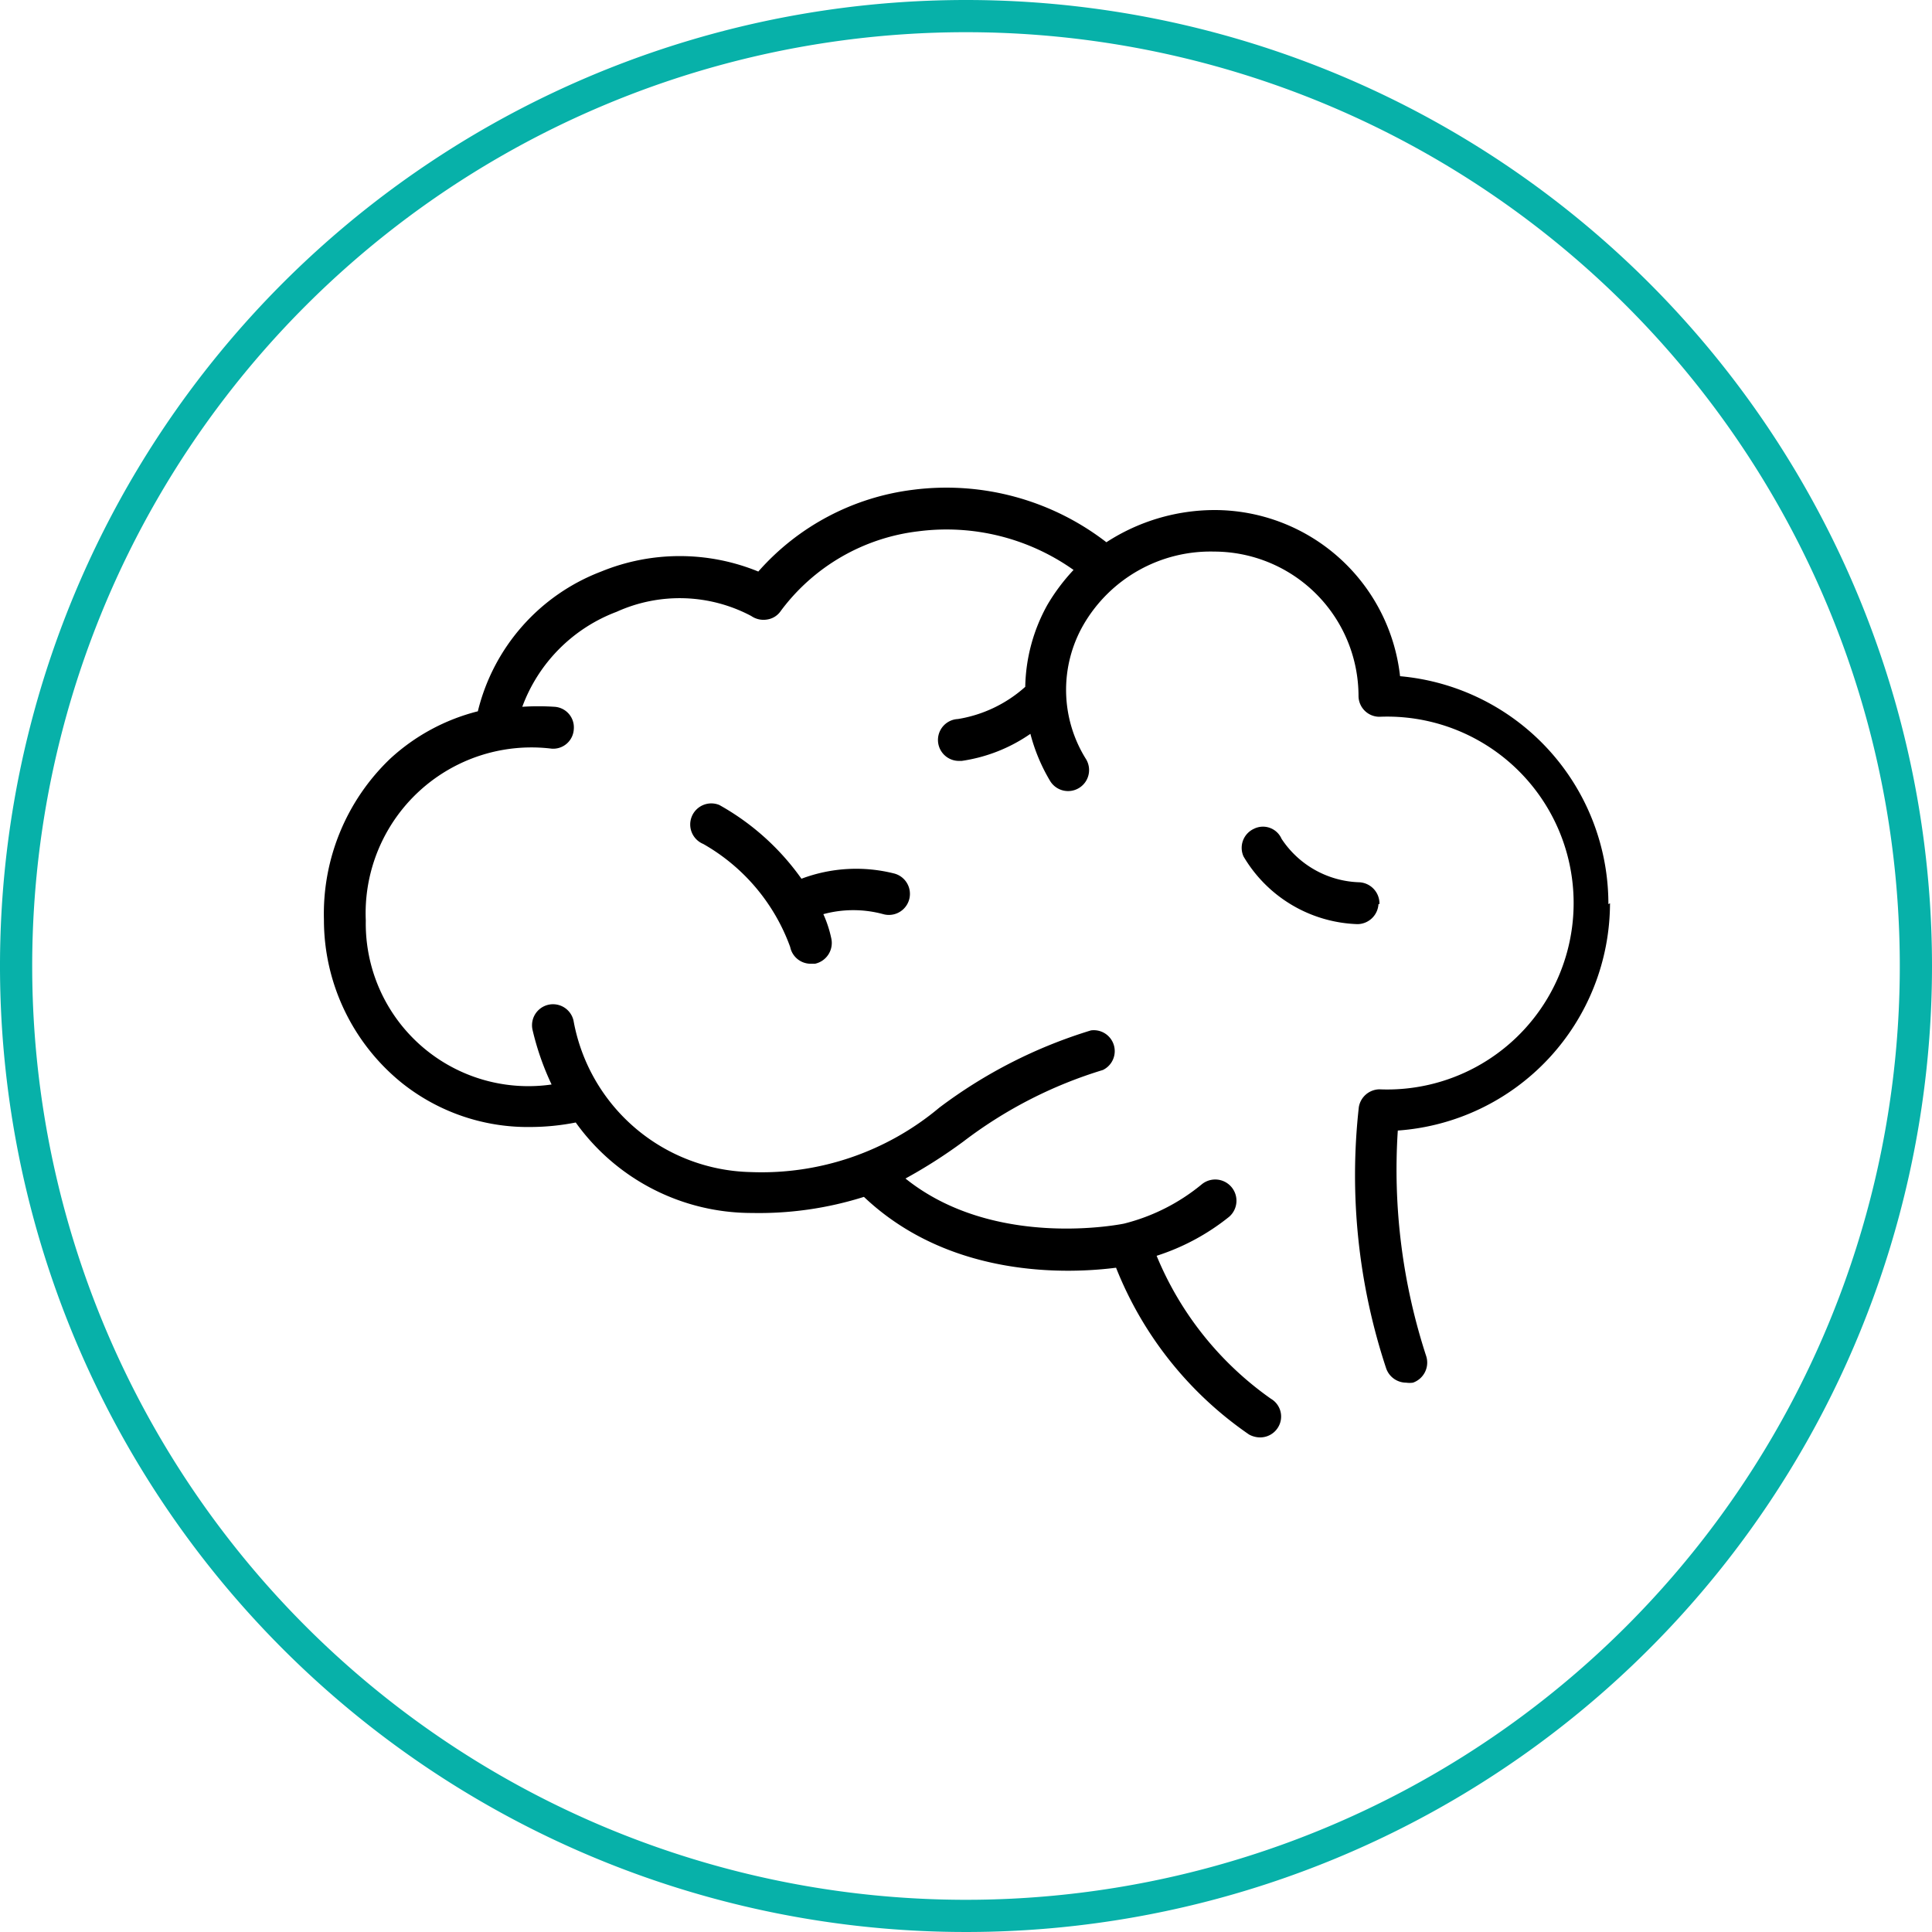
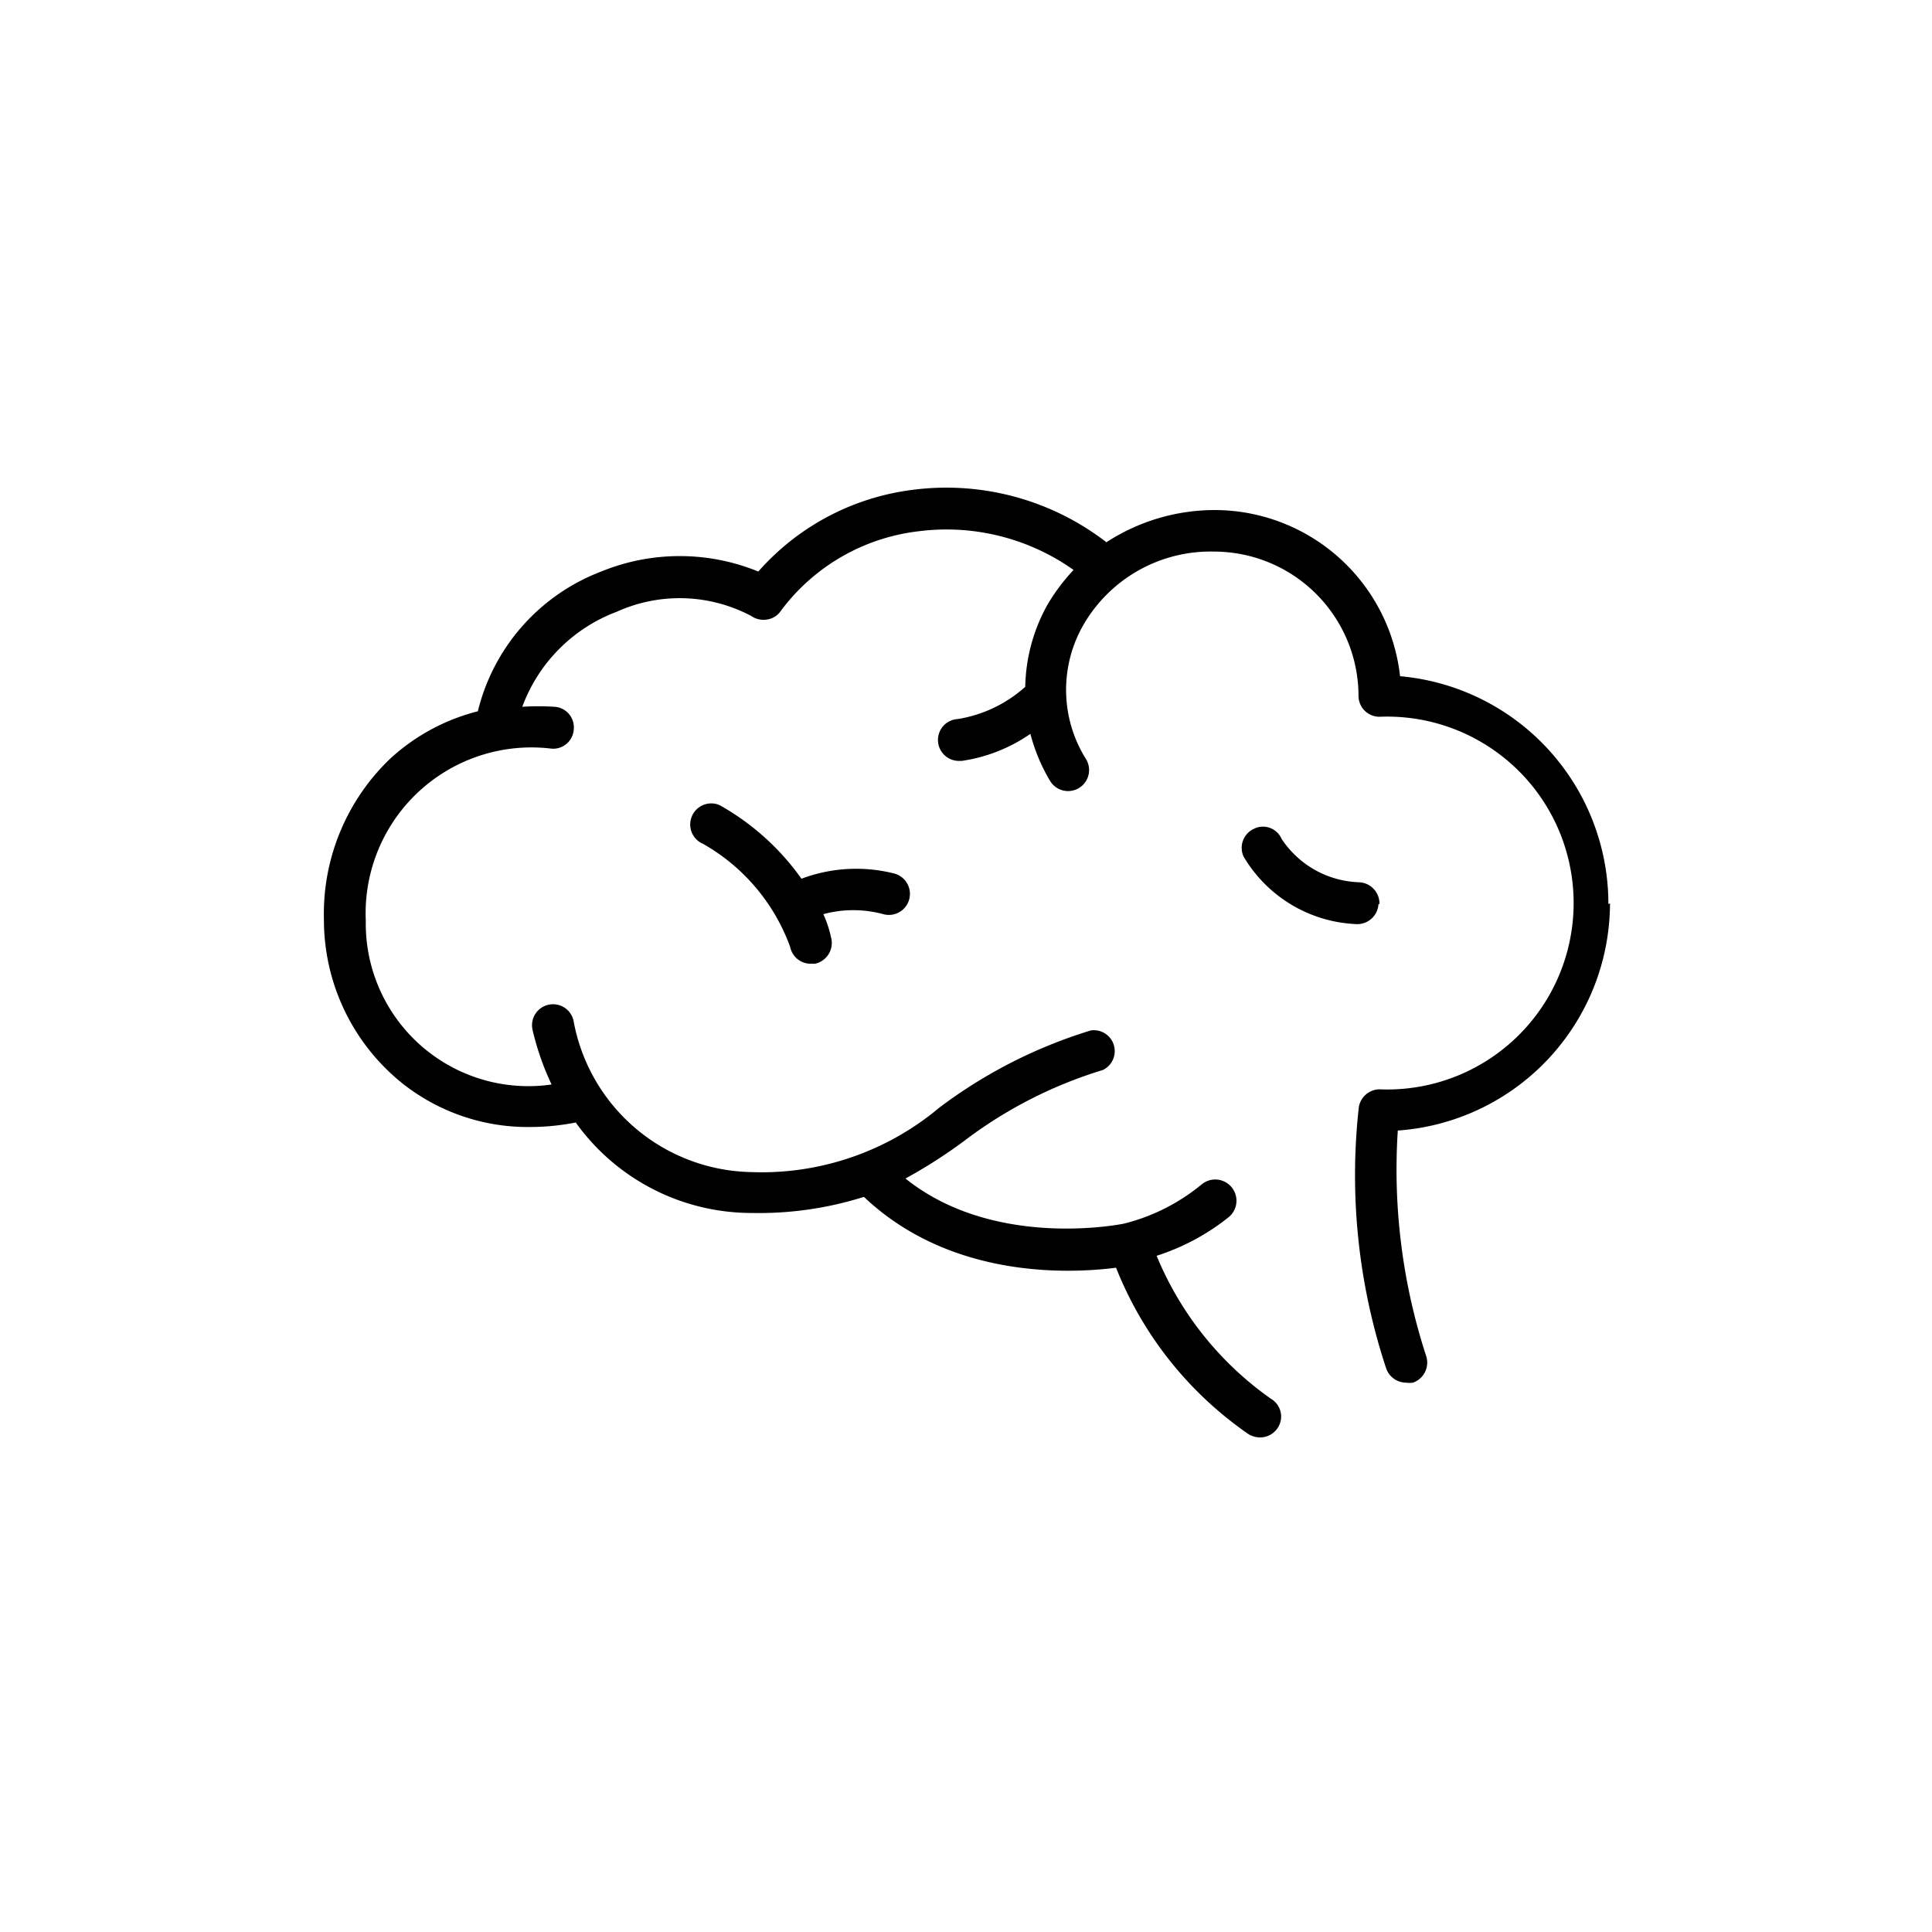
<svg xmlns="http://www.w3.org/2000/svg" viewBox="0 0 60 60">
  <defs>
    <style>.cls-1{fill:#07b1a9;}</style>
  </defs>
  <title>Brain function</title>
  <g id="Layer_2" data-name="Layer 2">
    <g id="Layer_1-2" data-name="Layer 1">
-       <path class="cls-1" d="M30,1A29,29,0,1,1,1,30,29,29,0,0,1,30,1m0-1A30,30,0,1,0,60,30,30,30,0,0,0,30,0Z" />
      <path d="M27.43,28.39a.65.65,0,0,0,.35-1.26,4.82,4.82,0,0,0-2.89.16A7.75,7.75,0,0,0,22.34,25a.65.65,0,0,0-.5,1.21,6.05,6.05,0,0,1,2.7,3.2.65.65,0,0,0,.64.52h.13a.66.66,0,0,0,.51-.77,3.64,3.64,0,0,0-.25-.77,3.55,3.55,0,0,1,1.86,0Zm15.41-.31a.66.66,0,0,0-.62-.68,3,3,0,0,1-2.42-1.35.63.63,0,0,0-.86-.31.65.65,0,0,0-.32.86,4.27,4.27,0,0,0,3.54,2.1h0a.66.66,0,0,0,.65-.63Zm7.11,0A7.1,7.1,0,0,0,43.48,21a5.8,5.8,0,0,0-5.76-5.16,6.18,6.18,0,0,0-3.36,1,8.13,8.13,0,0,0-6-1.63,7.65,7.65,0,0,0-4.81,2.54,6.44,6.44,0,0,0-4.88,0,6.22,6.22,0,0,0-3.83,4.34,6.28,6.28,0,0,0-2.72,1.47,6.66,6.66,0,0,0-2.06,5,6.51,6.51,0,0,0,2.43,5.08,6.27,6.27,0,0,0,4,1.36,7.36,7.36,0,0,0,1.39-.14,6.72,6.72,0,0,0,5.47,2.81,10.83,10.83,0,0,0,3.48-.5c2.71,2.57,6.43,2.38,7.83,2.2a11.36,11.36,0,0,0,4.13,5.18.72.72,0,0,0,.34.09.65.65,0,0,0,.56-.31.64.64,0,0,0-.22-.89A10.16,10.16,0,0,1,35.92,39a7,7,0,0,0,2.25-1.21.65.65,0,0,0-.86-1A6.14,6.14,0,0,1,34.91,38s-4,.84-6.79-1.4a15.75,15.75,0,0,0,1.8-1.15,13.69,13.69,0,0,1,4.33-2.22A.65.65,0,0,0,33.88,32a15.15,15.15,0,0,0-4.71,2.4,8.59,8.59,0,0,1-5.85,2,5.72,5.72,0,0,1-5.51-4.71.65.65,0,0,0-1.27.3,8.44,8.44,0,0,0,.59,1.69,5.05,5.05,0,0,1-5.77-5.09,5.15,5.15,0,0,1,5.77-5.34.64.64,0,0,0,.69-.61.64.64,0,0,0-.6-.69,7.69,7.69,0,0,0-1,0A5,5,0,0,1,19.15,19a4.74,4.74,0,0,1,4.18.13.67.67,0,0,0,.49.11.62.62,0,0,0,.43-.27,6.23,6.23,0,0,1,4.27-2.47,6.82,6.82,0,0,1,4.82,1.2,6.09,6.09,0,0,0-.81,1.08,5.42,5.42,0,0,0-.69,2.55,4.12,4.12,0,0,1-2.09,1,.65.65,0,0,0,.06,1.3h.06A5,5,0,0,0,32,22.79a5.59,5.59,0,0,0,.61,1.46.65.65,0,1,0,1.12-.67,4.05,4.05,0,0,1-.08-4.18,4.56,4.56,0,0,1,4.06-2.27,4.49,4.49,0,0,1,4.48,4.48.65.65,0,0,0,.65.65,5.79,5.79,0,1,1,0,11.57.66.66,0,0,0-.64.55,19.07,19.07,0,0,0,.85,8.12.66.66,0,0,0,.62.44.76.76,0,0,0,.21,0,.66.66,0,0,0,.41-.83,18.67,18.67,0,0,1-.88-7A7.09,7.09,0,0,0,50,28.05Z" />
    </g>
  </g>
</svg>